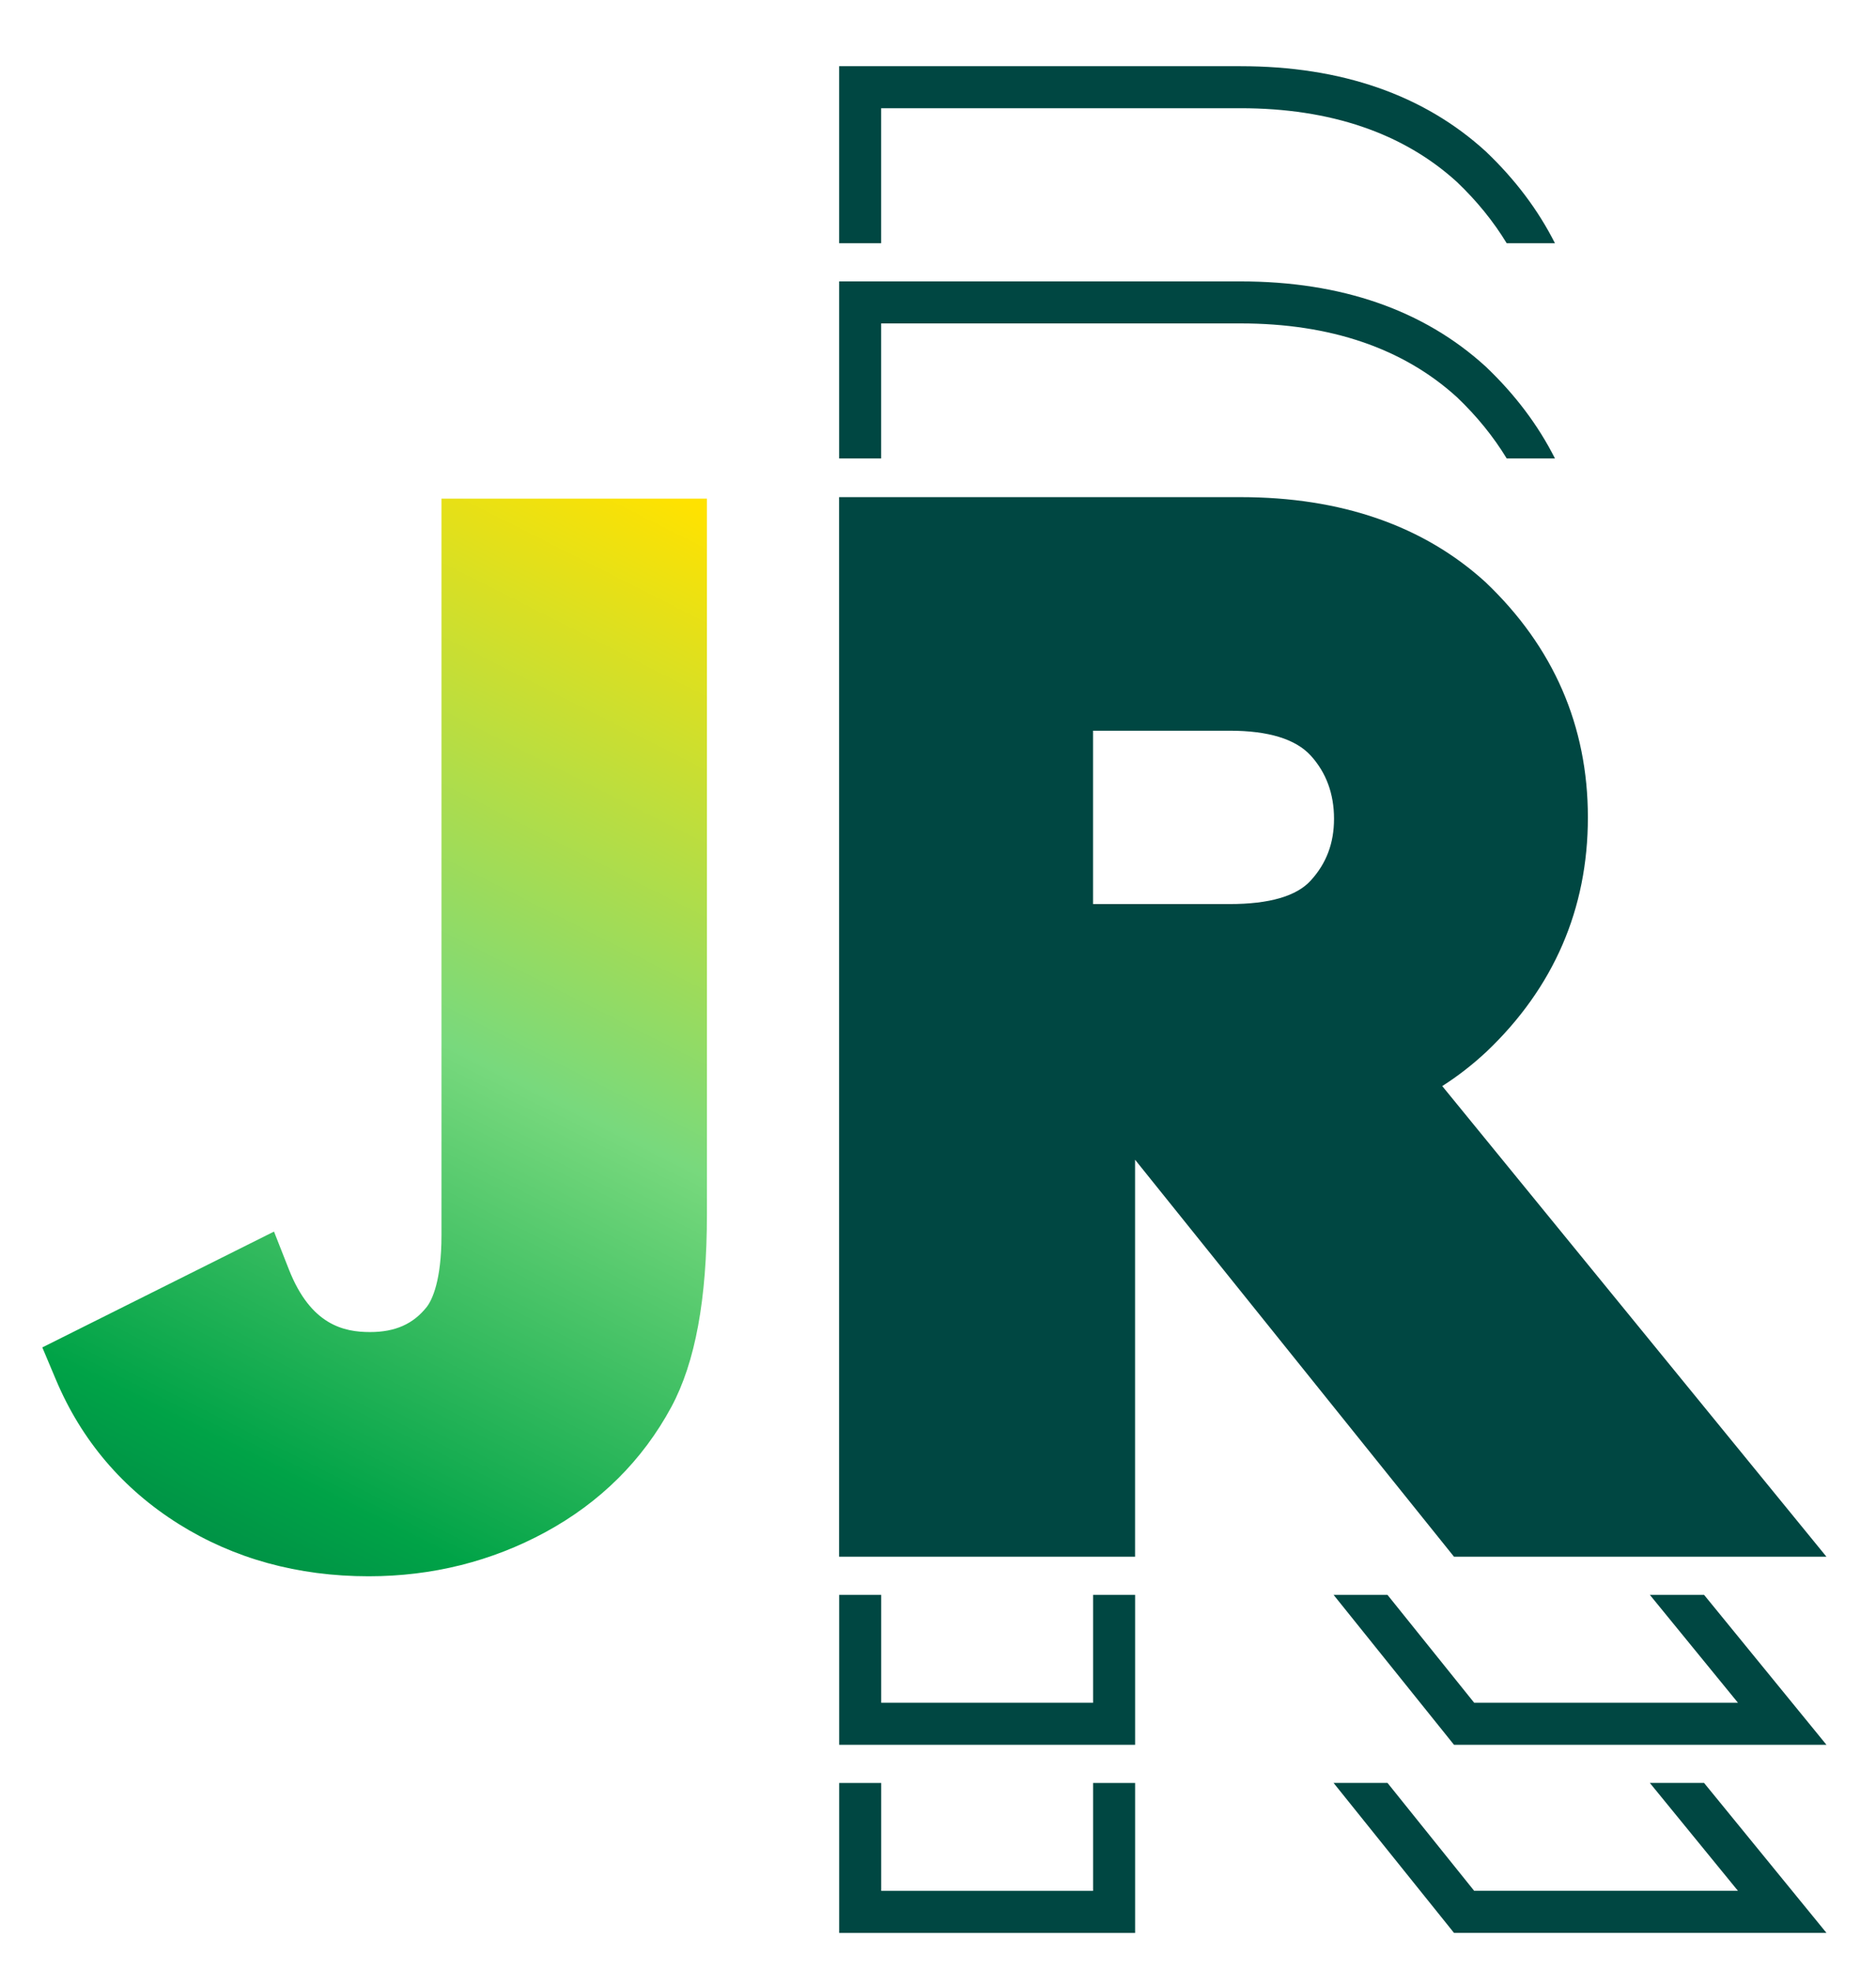
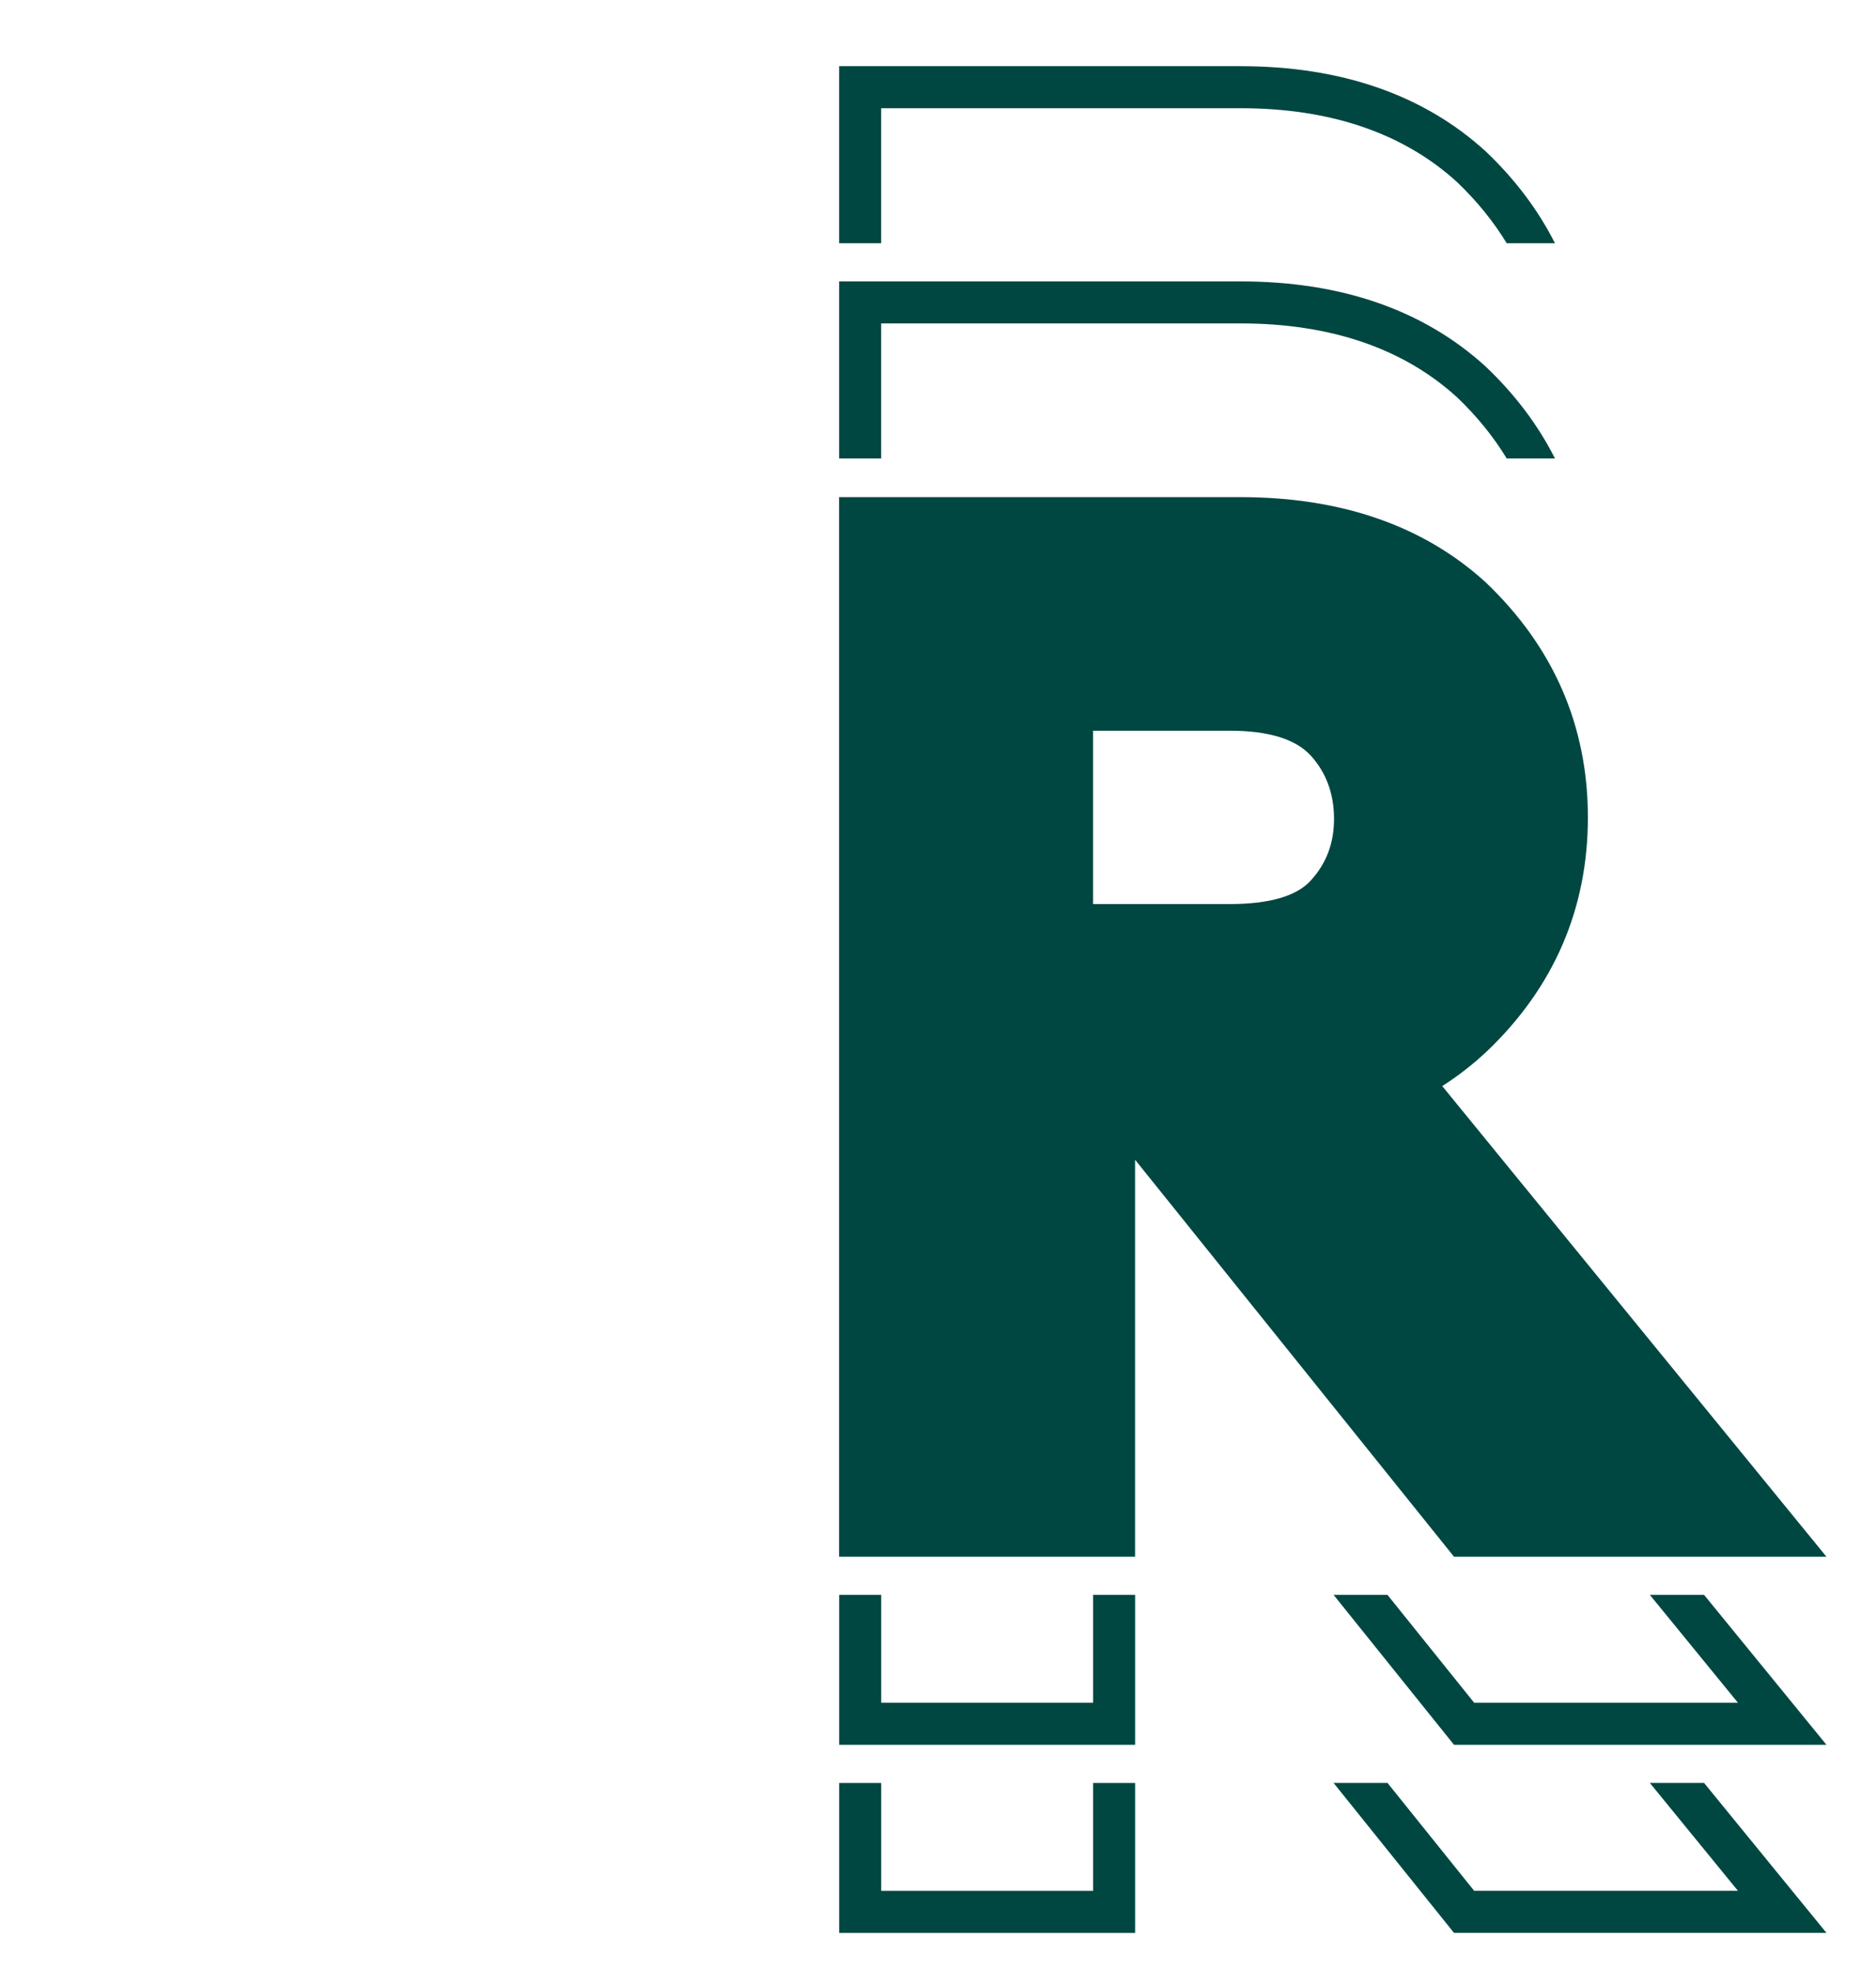
<svg xmlns="http://www.w3.org/2000/svg" xmlns:xlink="http://www.w3.org/1999/xlink" version="1.1" id="Layer_1" x="0px" y="0px" viewBox="0 0 458.46 481.8" style="enable-background:new 0 0 458.46 481.8;" xml:space="preserve">
  <style type="text/css">
	.st0{fill:url(#SVGID_1_);}
	.st1{fill:#FFFFFF;}
	.st2{fill:#0500FF;}
	.st3{fill:url(#SVGID_8_);}
	.st4{fill:#004742;}
	.st5{fill:url(#SVGID_14_);}
</style>
  <g>
    <g>
      <defs>
-         <path id="SVGID_9_" d="M107.9,121.88h64.86v174.86c0,20.82-2.84,36.23-8.68,47.12c-7.05,13.07-17.41,23.36-30.79,30.63     c-13.17,7.15-27.7,10.78-43.2,10.78c-17.32,0-32.95-4.31-46.46-12.8c-13.64-8.57-23.73-20.43-29.97-35.26l-3.32-7.88l56.62-28.31     l3.65,9.28c5.33,13.54,13.39,15.28,19.82,15.28c6.16,0,10.58-1.97,13.89-6.18c1.28-1.68,3.57-6.36,3.57-17.5V121.88z" />
-       </defs>
+         </defs>
      <linearGradient id="SVGID_1_" gradientUnits="userSpaceOnUse" x1="11.735" y1="478.426" x2="186.864" y2="132.339">
        <stop offset="0" style="stop-color:#004742" />
        <stop offset="2.339824e-03" style="stop-color:#004842" />
        <stop offset="0.339" style="stop-color:#00A347" />
        <stop offset="0.627" style="stop-color:#78D97D" />
        <stop offset="1" style="stop-color:#FFE200" />
      </linearGradient>
      <use xlink:href="#SVGID_9_" style="overflow:visible;fill:url(#SVGID_1_);" />
      <clipPath id="SVGID_3_">
        <use xlink:href="#SVGID_9_" style="overflow:visible;" />
      </clipPath>
    </g>
    <path class="st4" d="M215.34,26.45h87.83c21.97,0,39.79,6.09,52.89,18.04c4.87,4.64,8.91,9.64,12.15,14.96H380   c-4.1-8.12-9.74-15.63-16.94-22.47c-15.13-13.8-35.28-20.8-59.89-20.8h-98.1v43.27h10.27V26.45z M215.34,79.05h87.83   c21.97,0,39.79,6.1,52.89,18.04c4.87,4.64,8.91,9.64,12.15,14.96H380c-4.1-8.12-9.74-15.63-16.94-22.47   c-15.13-13.8-35.28-20.8-59.89-20.8h-98.1v43.27h10.27V79.05z M339.07,389.81H325.9l29.43,36.65h91.02l-29.91-36.65h-13.25   l21.53,26.37h-64.46L339.07,389.81z M403.19,435.78l21.53,26.37h-64.46l-21.18-26.37H325.9l29.43,36.65h91.02l-29.91-36.65H403.19z    M267.13,416.18h-51.78v-26.37h-10.27v36.65h72.32v-36.65h-10.27V416.18z M355.33,380.49l-77.94-97.03v97.03h-72.33V121.51h98.1   c24.61,0,44.76,7,59.89,20.8c16.62,15.82,25,35.13,25,57.48c0,22.36-8.34,41.63-24.79,57.28l-0.04,0.03   c-3.34,3.12-6.94,5.92-10.76,8.36l93.88,115.02H355.33z M326.01,200.12c0-6.09-1.91-11.28-5.68-15.43   c-3.68-4.04-10.34-6.09-19.8-6.09h-33.41v42.37h33.41c9.68,0,16.34-1.94,19.79-5.75C324.15,211.03,326.01,206.09,326.01,200.12z    M267.13,462.16h-51.78v-26.37h-10.27v36.65h72.32v-36.65h-10.27V462.16z" />
  </g>
</svg>